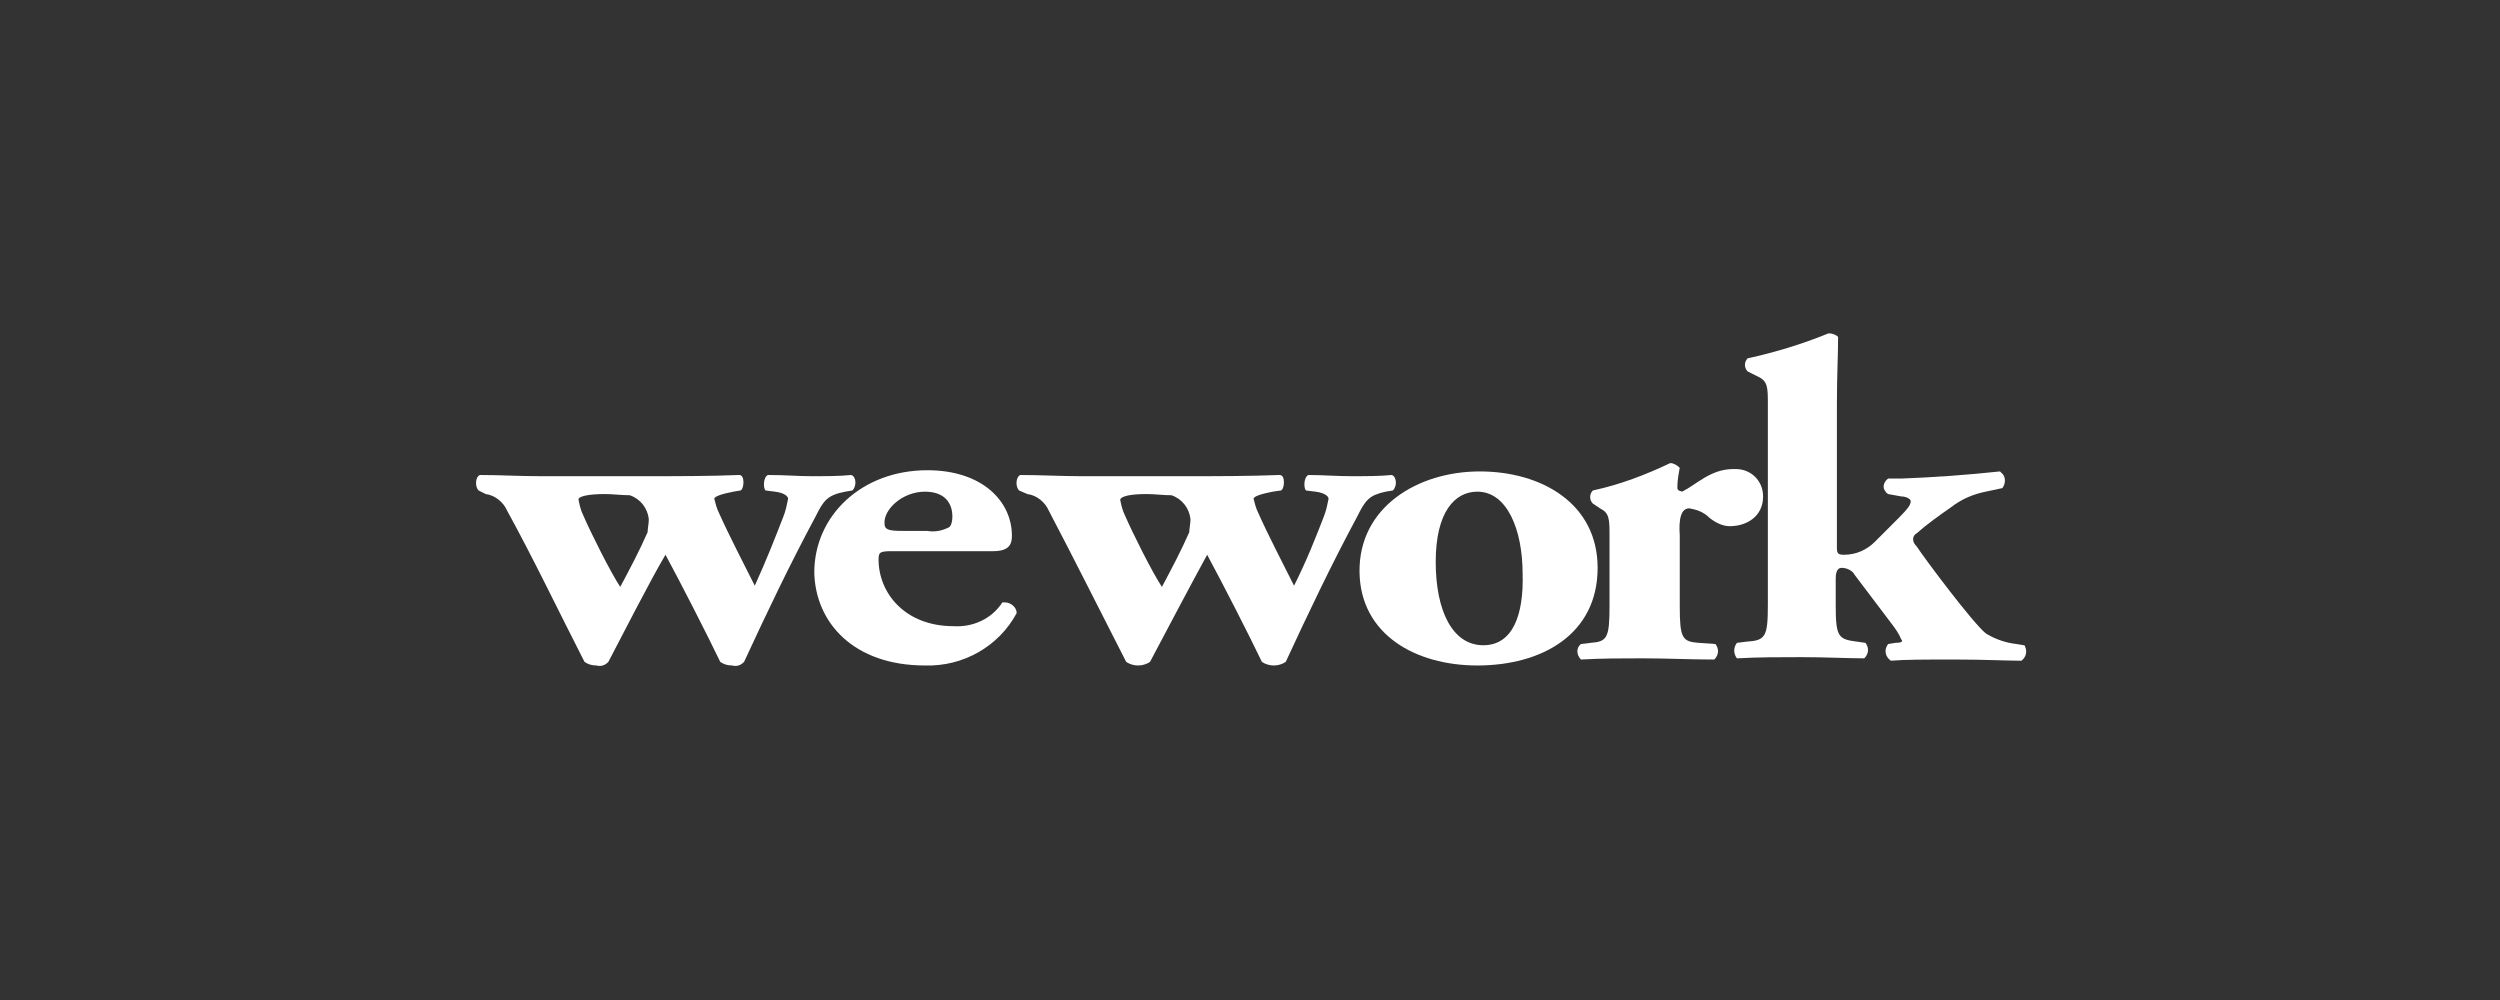
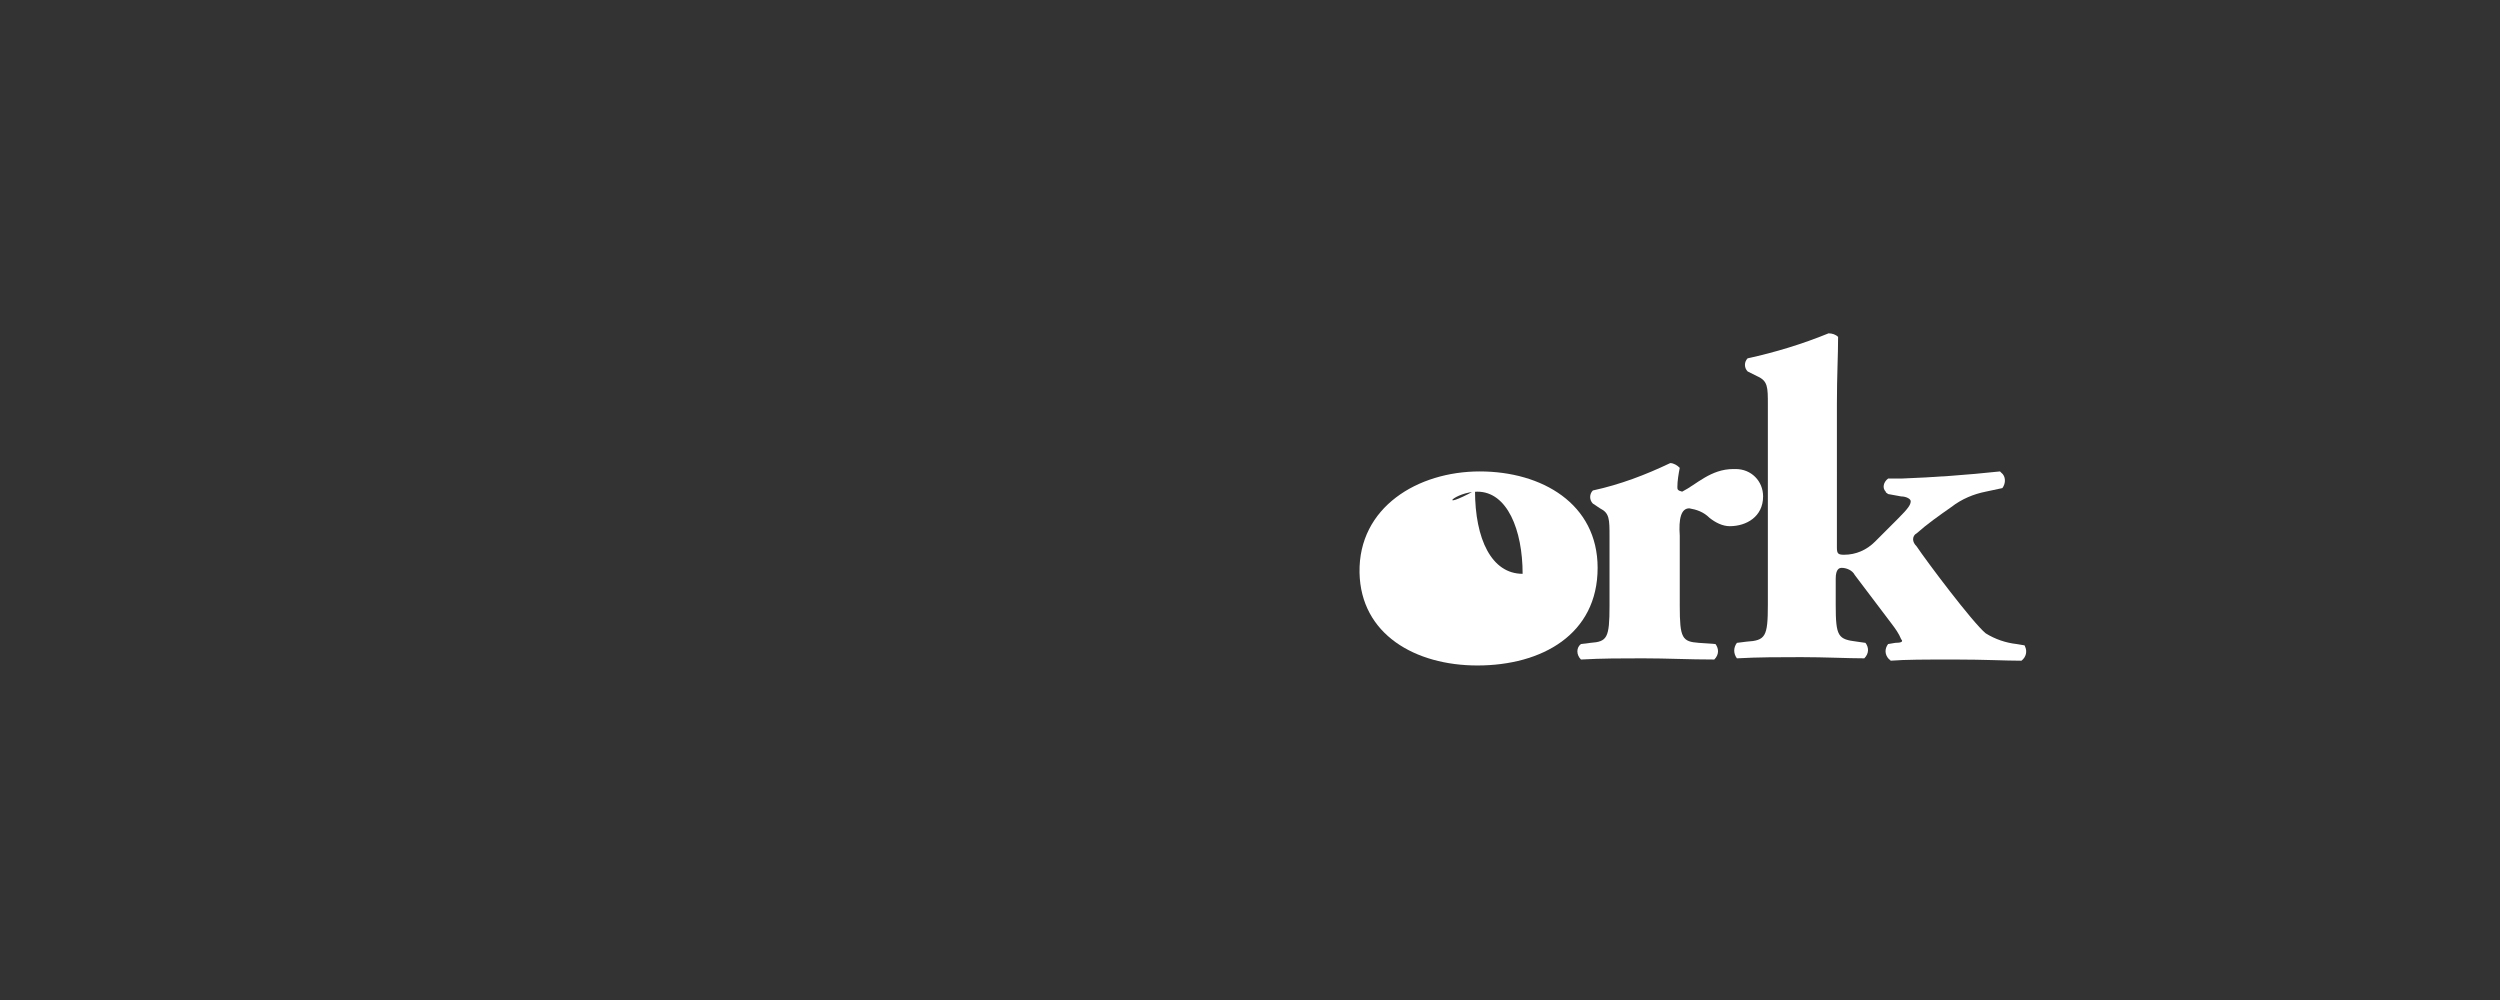
<svg xmlns="http://www.w3.org/2000/svg" version="1.1" id="WeWork" x="0px" y="0px" viewBox="0 0 210 84" style="enable-background:new 0 0 210 84;" xml:space="preserve">
  <rect x="0" y="0" width="210" height="84" fill="#333333" stroke="none" />
  <style type="text/css">
	.st0{fill:white;}
</style>
  <g id="Group_33" transform="translate(0 0)">
-     <path id="Path_252" class="st0" d="M50.8,41.5c0.7,0,1.4,0.1,2.1,0.1c0.9,0.3,1.5,1.1,1.6,2c0,0.4-0.1,0.8-0.1,1.1   c-0.7,1.6-1.5,3.1-2.3,4.6c-0.8-1.2-2.5-4.6-3.1-6c-0.2-0.4-0.3-0.8-0.4-1.3C48.5,41.7,49.4,41.5,50.8,41.5z M40.8,41.5   c0.8,0.1,1.5,0.7,1.8,1.4c2.2,4,4.3,8.4,6.5,12.7c0.3,0.2,0.6,0.3,1,0.3c0.4,0.1,0.7,0,1-0.3c1-1.9,3.6-7,4.8-9   c1.3,2.4,3.6,6.9,4.6,9c0.3,0.2,0.6,0.3,1,0.3c0.4,0.1,0.7,0,1-0.3c1.9-4.1,3.8-8.1,6-12.2c0.7-1.4,1-1.8,2.5-2.1l0.6-0.1   c0.4-0.4,0.3-1.2-0.1-1.3c-1,0.1-2.1,0.1-3.4,0.1c-1.1,0-2.1-0.1-3.6-0.1c-0.4,0.2-0.4,1.1-0.2,1.3l0.8,0.1   c0.8,0.1,1.1,0.4,1.1,0.6c-0.1,0.5-0.2,1-0.4,1.5c-0.7,1.8-1.4,3.6-2.4,5.8c-0.9-1.8-2.2-4.3-3-6.1c-0.2-0.4-0.3-0.8-0.4-1.2   c0-0.2,0.6-0.4,1.6-0.6l0.6-0.1c0.3-0.1,0.4-1.3-0.1-1.3c-2.5,0.1-5.1,0.1-7.8,0.1h-8.9c-1.9,0-3.3-0.1-5.1-0.1   c-0.4,0.2-0.4,1-0.1,1.3L40.8,41.5L40.8,41.5z" />
-     <path id="Path_253" class="st0" d="M77.7,41.3c1.5,0,2.3,0.8,2.3,2.1c0,0.4-0.1,0.8-0.3,0.9c-0.6,0.3-1.2,0.4-1.8,0.3h-1.6   c-1.4,0-2,0-2-0.6C74.2,42.8,75.8,41.3,77.7,41.3L77.7,41.3z M77.7,55.9c3.2,0.1,6.2-1.6,7.7-4.4c0-0.5-0.5-0.9-1-0.9   c0,0,0,0-0.1,0h-0.1c-0.9,1.4-2.5,2.1-4.1,2c-4.1,0-6.3-2.8-6.3-5.6c0-0.6,0.1-0.7,1.1-0.7h8.5c1.4,0,1.6-0.6,1.6-1.3   c0-2.9-2.5-5.5-7.1-5.5c-5.5,0-9.5,3.8-9.5,8.6C68.5,52.3,71.7,55.9,77.7,55.9L77.7,55.9z M96.3,41.5c0.7,0,1.4,0.1,2.1,0.1   c0.9,0.3,1.5,1.1,1.6,2c0,0.4-0.1,0.8-0.1,1.1c-0.7,1.6-1.5,3.1-2.3,4.6c-0.8-1.2-2.5-4.6-3.1-6c-0.2-0.4-0.3-0.8-0.4-1.3   C94.1,41.7,94.9,41.5,96.3,41.5L96.3,41.5z M86.3,41.5c0.8,0.1,1.5,0.7,1.8,1.4c2.1,4,4.3,8.4,6.5,12.7c0.6,0.4,1.4,0.4,2,0   c1-1.9,3.7-7,4.8-9c1.3,2.4,3.6,6.9,4.6,9c0.6,0.4,1.4,0.4,2,0c1.9-4.1,3.8-8.1,6-12.2c0.7-1.4,1-1.8,2.4-2.1l0.6-0.1   c0.4-0.4,0.3-1.2-0.1-1.3c-1,0.1-2.1,0.1-3.4,0.1c-1.2,0-2.4-0.1-3.6-0.1c-0.4,0.2-0.4,1.1-0.2,1.3l0.8,0.1   c0.8,0.1,1.1,0.4,1.1,0.6c-0.1,0.5-0.2,1-0.4,1.5c-0.7,1.8-1.4,3.6-2.5,5.8c-0.9-1.8-2.2-4.3-3-6.1c-0.2-0.4-0.3-0.8-0.4-1.2   c0-0.2,0.6-0.4,1.6-0.6l0.7-0.1c0.3-0.1,0.4-1.3-0.1-1.3c-2.8,0.1-5,0.1-7.8,0.1h-8.9c-1.7,0-3.4-0.1-5.1-0.1   c-0.4,0.2-0.4,1-0.1,1.3L86.3,41.5L86.3,41.5z" />
-     <path id="Path_254" class="st0" d="M124.1,41.3c2.5,0,3.8,3.2,3.8,6.9c0.1,3.4-0.8,6-3.3,6c-2.6,0-4-2.9-4-7   C120.6,43,122.2,41.3,124.1,41.3L124.1,41.3z M124.1,55.9c5.4,0,10.1-2.6,10.1-8.2c0-5.4-4.7-8.1-9.9-8.1s-10.2,3-10.1,8.5   C114.3,53.3,118.9,55.9,124.1,55.9z" />
+     <path id="Path_254" class="st0" d="M124.1,41.3c2.5,0,3.8,3.2,3.8,6.9c-2.6,0-4-2.9-4-7   C120.6,43,122.2,41.3,124.1,41.3L124.1,41.3z M124.1,55.9c5.4,0,10.1-2.6,10.1-8.2c0-5.4-4.7-8.1-9.9-8.1s-10.2,3-10.1,8.5   C114.3,53.3,118.9,55.9,124.1,55.9z" />
    <path id="Path_255" class="st0" d="M141.9,42.7c0.6,0.1,1.2,0.3,1.7,0.8c0.5,0.4,1.1,0.7,1.7,0.7c1.4,0,2.8-0.8,2.8-2.5   c0-1.3-1-2.3-2.3-2.3c0,0-0.1,0-0.1,0h-0.1c-1.9,0-3.1,1.3-4.3,1.9c-0.4-0.1-0.4-0.2-0.4-0.4c0-0.5,0.1-1.1,0.2-1.6   c-0.2-0.2-0.5-0.4-0.8-0.4c-2.1,1-4.2,1.8-6.5,2.3c-0.3,0.3-0.3,0.8,0,1.1c0,0,0,0,0,0l0.6,0.4c0.8,0.4,0.8,0.9,0.8,2.4v5.8   c0,2.7-0.2,3-1.6,3.1l-0.8,0.1c-0.4,0.3-0.4,0.9,0,1.3c0,0,0,0,0,0l0,0c1.8-0.1,3.4-0.1,5.2-0.1c2.1,0,3.8,0.1,6,0.1   c0.4-0.4,0.4-0.9,0.1-1.3l0,0l-1.4-0.1c-1.4-0.1-1.6-0.4-1.6-3.1V45C141,43.6,141.2,42.7,141.9,42.7" />
    <path id="Path_256" class="st0" d="M159.2,54l-0.6,0.1c-0.3,0.4-0.3,0.9,0.1,1.3c0.1,0,0.1,0.1,0.1,0.1c1.3-0.1,2.8-0.1,5.4-0.1   c2.6,0,4.2,0.1,5.6,0.1c0.4-0.3,0.5-0.8,0.3-1.2c0,0,0,0,0,0c0-0.1-0.1-0.1-0.1-0.1l-0.6-0.1c-0.9-0.1-1.8-0.4-2.6-0.9   c-1.1-0.9-5-6.1-5.8-7.3c-0.2-0.2-0.3-0.4-0.3-0.6c0-0.2,0.1-0.4,0.3-0.5c0.9-0.8,1.9-1.5,2.9-2.2c0.9-0.7,1.9-1.1,2.9-1.3l1.4-0.3   c0.3-0.4,0.3-1-0.1-1.3l-0.1-0.1c-2.8,0.3-5.6,0.5-8.3,0.6h-1.1c-0.4,0.3-0.5,0.8-0.2,1.1c0,0.1,0.1,0.1,0.2,0.2l1.1,0.2   c0.4,0,0.8,0.2,0.8,0.4c0,0.3-0.2,0.6-1.1,1.5l-1.9,1.9c-0.7,0.7-1.6,1.1-2.6,1.1c-0.5,0-0.6-0.1-0.6-0.6V33.9c0-2.4,0.1-4,0.1-5.6   c-0.2-0.2-0.5-0.3-0.8-0.3c-2.2,0.9-4.5,1.6-6.8,2.1c-0.3,0.3-0.3,0.8,0,1.1c0,0,0,0,0,0l0.8,0.4c0.9,0.4,0.9,0.9,0.9,2.4v16.8   c0,2.7-0.2,3-1.8,3.1l-0.8,0.1c-0.3,0.4-0.3,0.9,0,1.3c0,0,0,0,0,0l0,0c1.8-0.1,3.6-0.1,5.4-0.1c2,0,3.9,0.1,5.3,0.1   c0.4-0.4,0.4-0.9,0.1-1.3l0,0l-0.7-0.1c-1.6-0.2-1.8-0.4-1.8-3.1v-2.2c0-0.8,0.3-0.9,0.5-0.9c0.4,0,0.9,0.2,1.1,0.6l3.1,4.1   c0.3,0.4,0.6,0.8,0.8,1.3C159.9,53.9,159.7,54,159.2,54" />
  </g>
</svg>